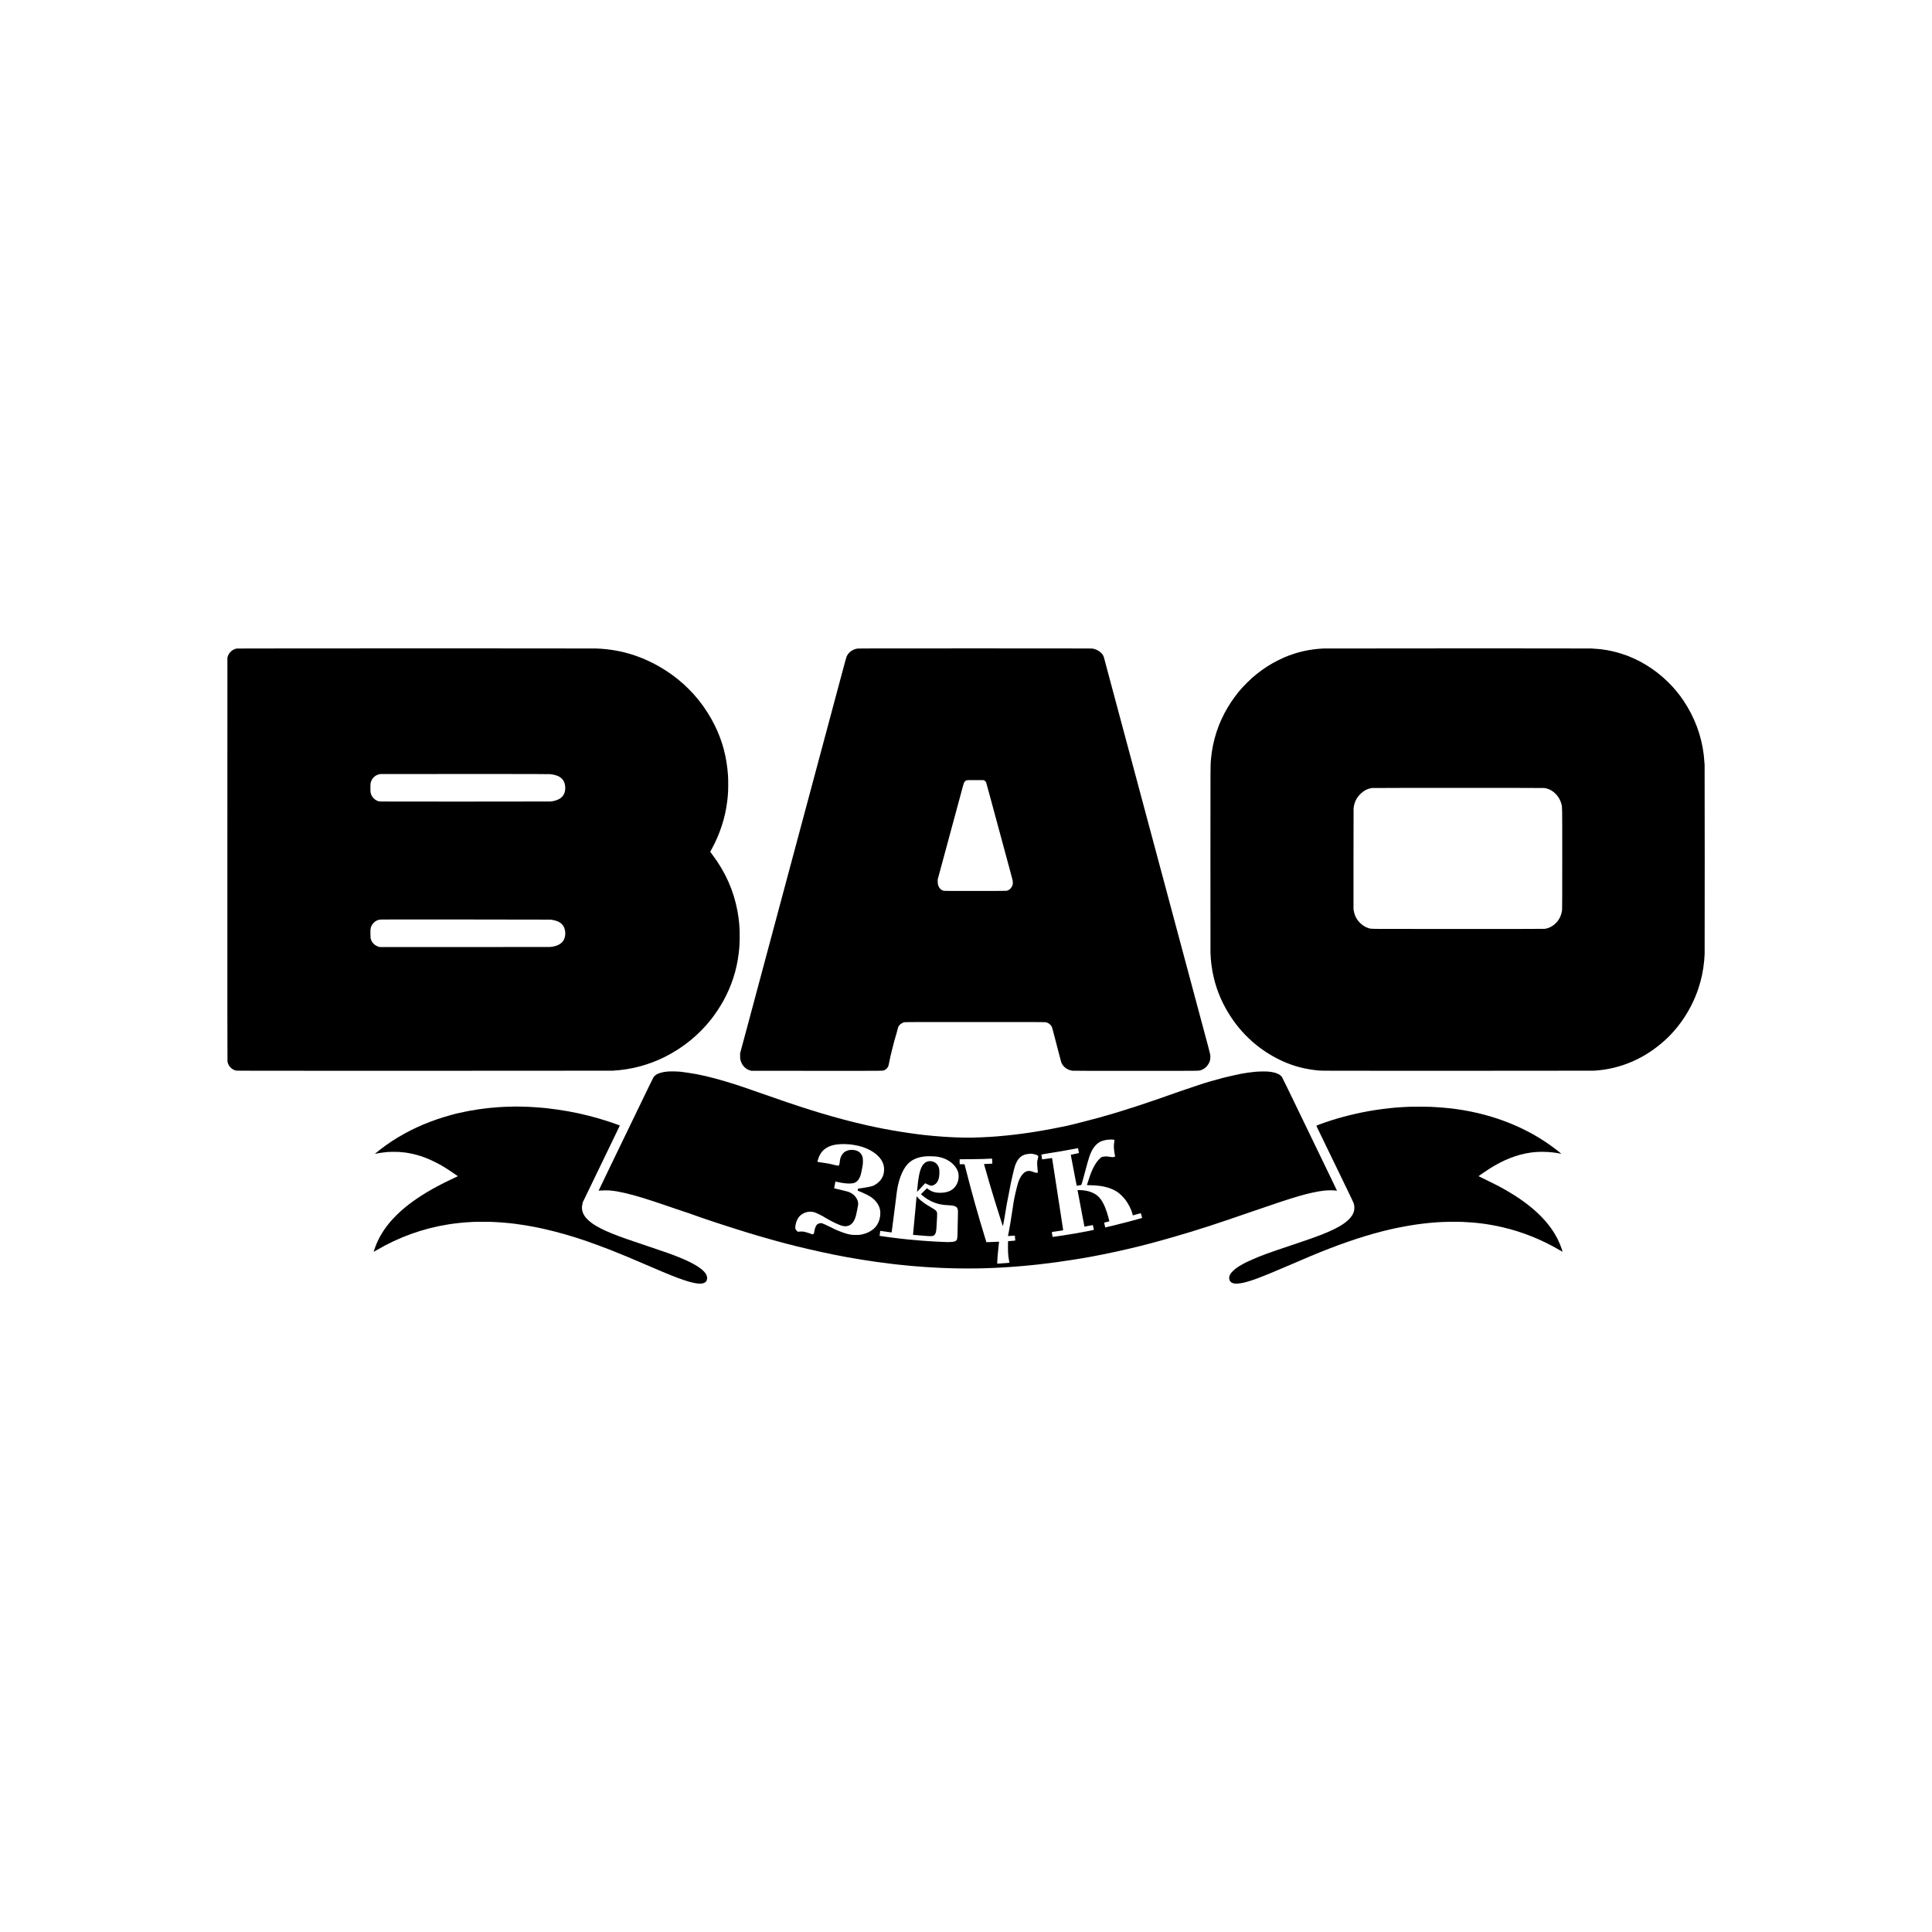
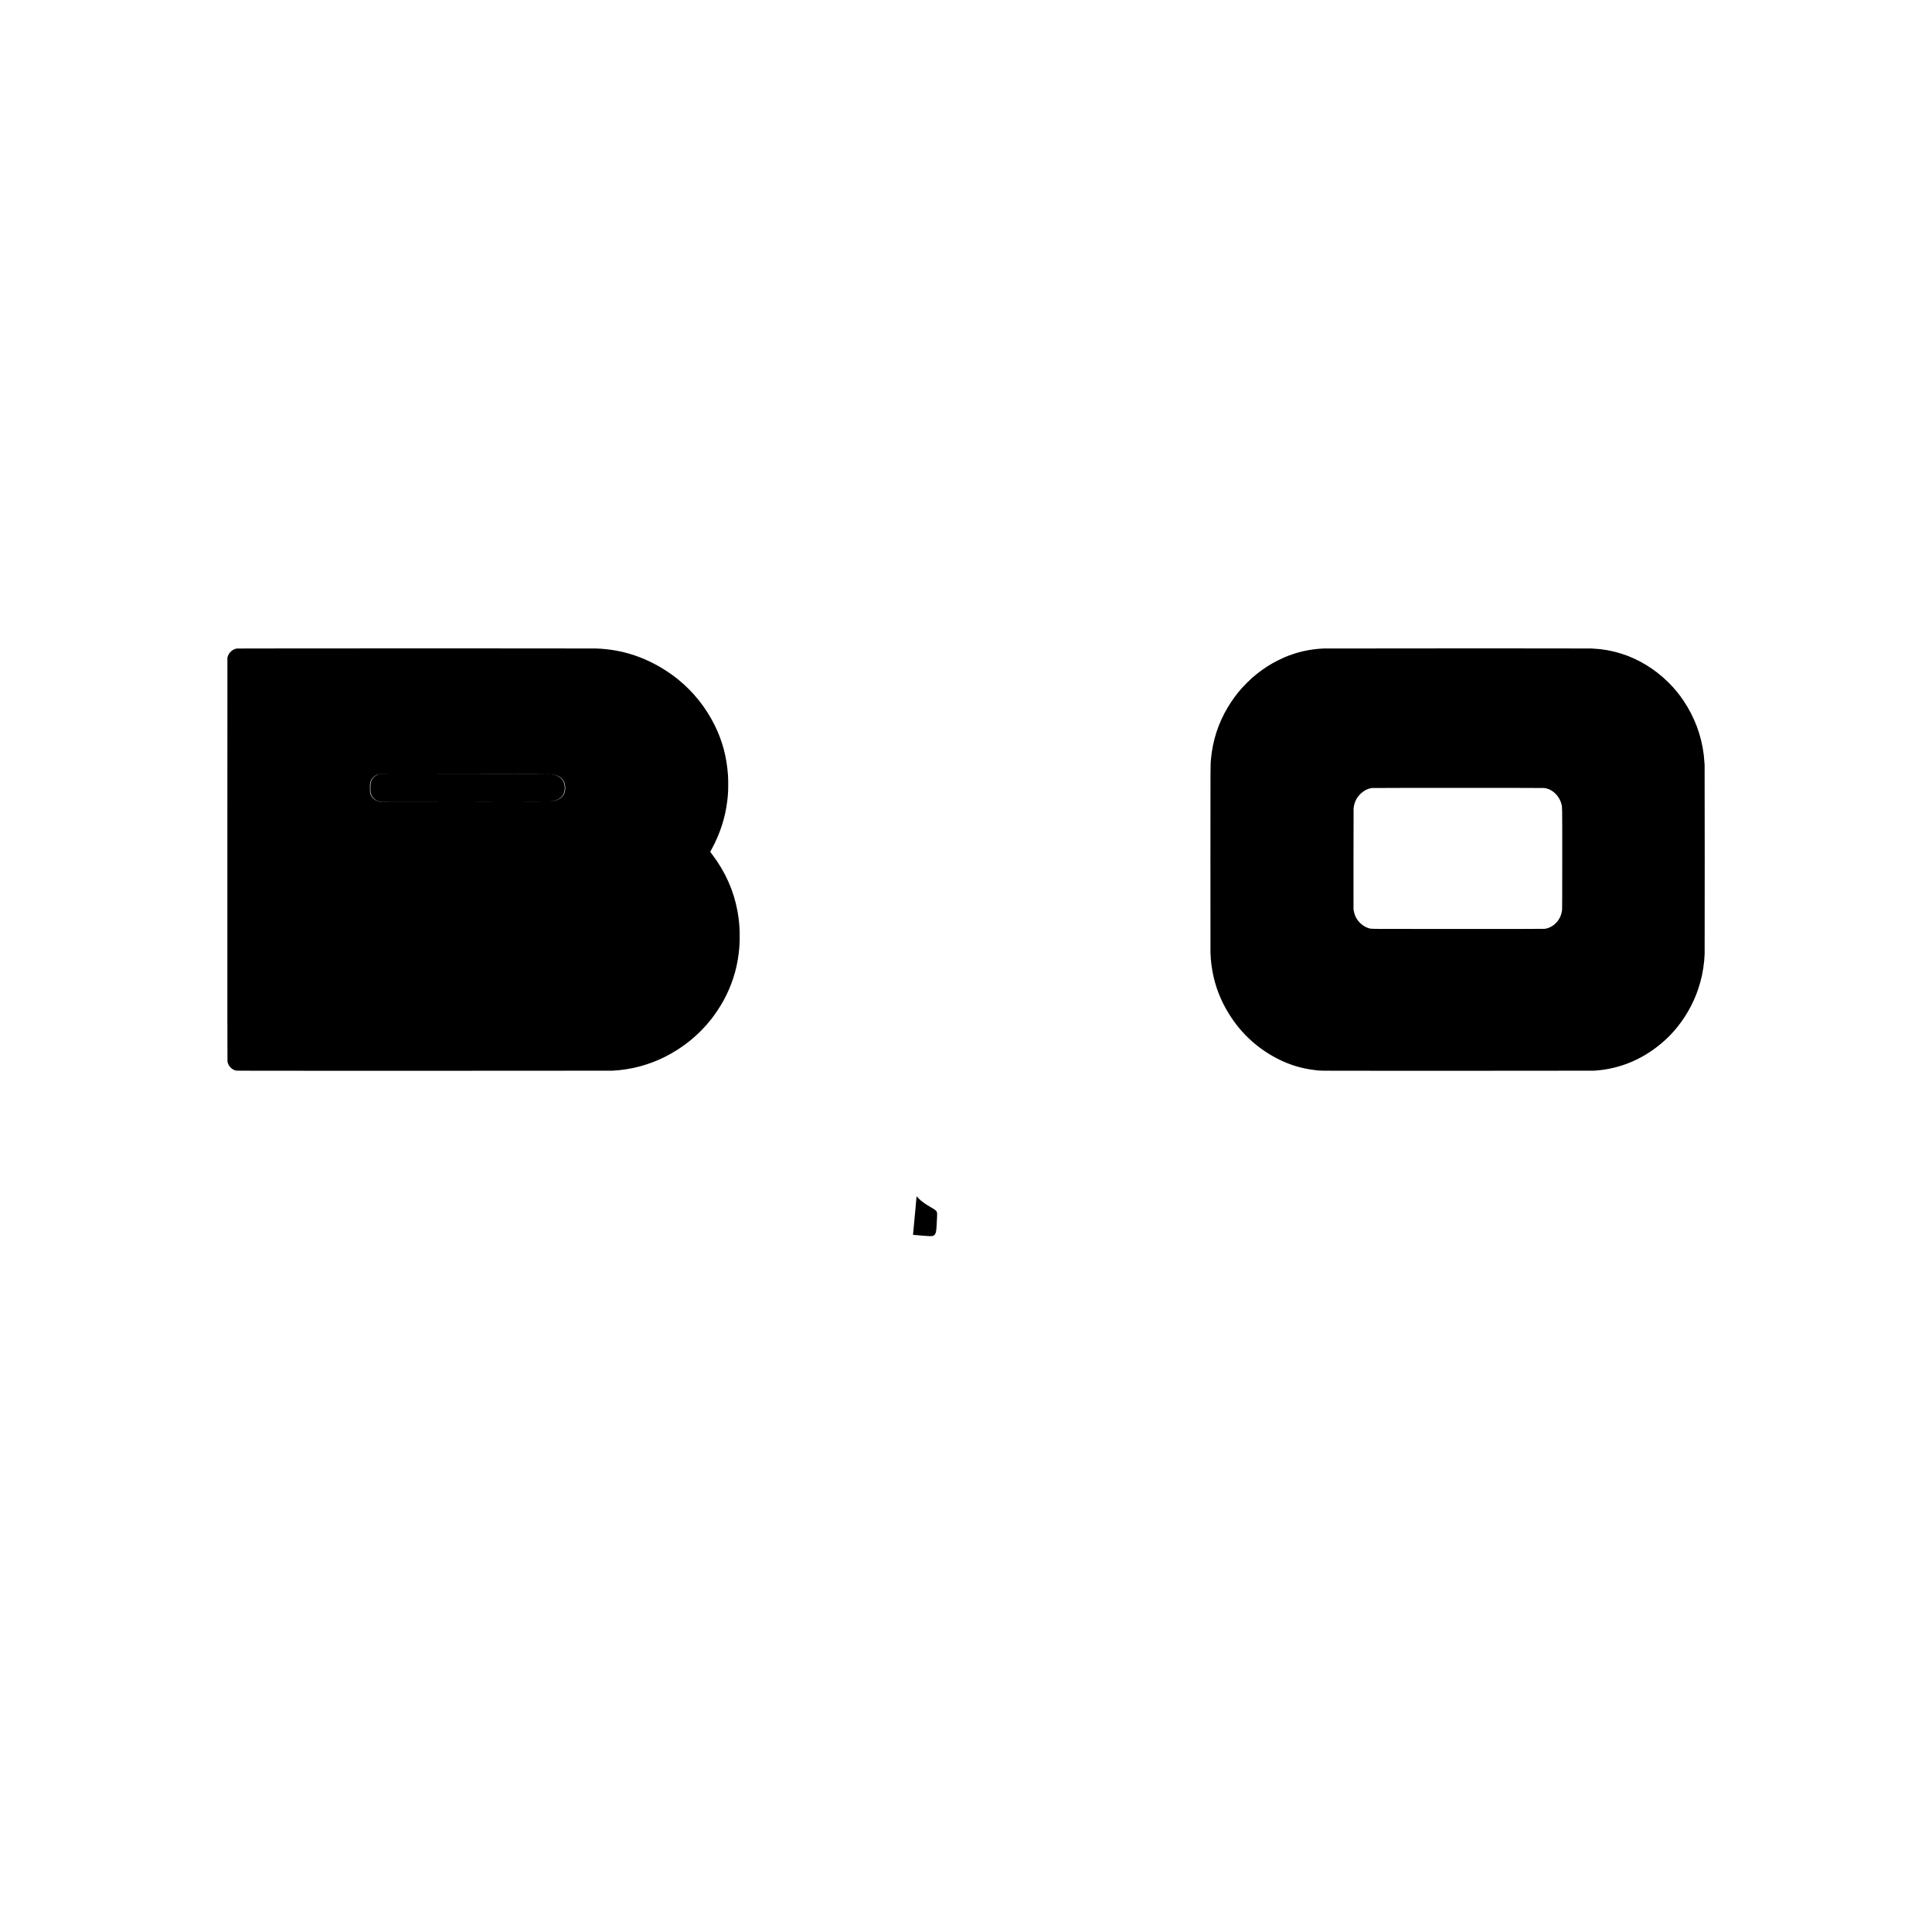
<svg xmlns="http://www.w3.org/2000/svg" version="1.0" width="14583pt" height="14583pt" viewBox="0 0 14583 14583" preserveAspectRatio="xMidYMid meet">
  <g transform="translate(0,14583) scale(0.1,-0.1)" fill="#000000" stroke="none">
-     <path d="M17885 96879 c-320 -47 -598 -289 -697 -609 l-23 -75 -3 -15215 c-2 -10974 0 -15232 8 -15275 38 -209 136 -376 305 -518 79 -66 214 -135 320 -163 68 -18 466 -19 14180 -19 7761 0 14178 3 14260 8 1381 71 2742 432 3970 1052 1376 696 2550 1652 3484 2841 306 390 674 945 913 1379 613 1114 999 2299 1152 3545 29 241 34 284 61 625 19 235 25 773 12 1130 -7 197 -29 535 -42 625 -2 19 -7 64 -10 100 -16 174 -66 519 -111 760 -290 1552 -913 2946 -1901 4258 -84 111 -153 204 -153 207 0 2 48 91 106 197 617 1126 1020 2357 1173 3593 9 74 13 107 27 235 3 25 7 61 9 80 2 19 7 80 11 135 3 55 8 113 10 129 26 226 29 1076 4 1416 -100 1387 -419 2583 -1001 3760 -672 1359 -1619 2541 -2789 3485 -992 800 -2181 1447 -3359 1829 -889 288 -1774 444 -2751 486 -296 13 -27078 11 -27165 -1z m23645 -9484 c390 -40 666 -142 852 -315 169 -155 254 -339 278 -602 31 -330 -57 -615 -248 -806 -182 -182 -496 -305 -867 -340 -44 -4 -2962 -7 -6485 -7 -6150 0 -6408 1 -6470 18 -318 89 -569 365 -620 681 -16 104 -14 604 4 696 39 204 151 385 318 513 117 89 250 144 418 170 14 3 2876 4 6360 5 5122 0 6359 -2 6460 -13z m35 -10979 c22 -4 81 -14 130 -21 594 -93 917 -391 966 -892 29 -296 -46 -578 -204 -761 -185 -217 -528 -359 -937 -390 -52 -4 -2966 -7 -6475 -7 l-6380 0 -80 23 c-250 72 -450 243 -555 476 -56 123 -63 170 -69 446 -4 140 -3 296 1 346 16 223 97 398 258 554 118 115 253 187 410 221 81 17 356 18 6490 15 3523 -1 6423 -5 6445 -10z" />
-     <path d="M64720 96875 c-169 -27 -316 -84 -460 -180 -164 -109 -286 -255 -360 -432 -15 -37 -65 -205 -110 -373 -45 -168 -130 -487 -190 -710 -60 -223 -142 -531 -184 -685 -41 -154 -276 -1029 -521 -1945 -245 -916 -481 -1798 -525 -1960 -242 -900 -338 -1260 -424 -1580 -52 -195 -212 -794 -356 -1330 -144 -536 -354 -1319 -466 -1740 -185 -688 -402 -1500 -786 -2930 -71 -267 -187 -701 -258 -965 -243 -906 -611 -2280 -741 -2765 -377 -1407 -650 -2425 -894 -3335 -113 -423 -239 -894 -280 -1045 -41 -151 -108 -401 -149 -555 -80 -299 -796 -2972 -1211 -4520 -128 -476 -206 -768 -410 -1530 -96 -357 -254 -945 -351 -1305 l-178 -655 0 -215 c0 -204 1 -220 28 -315 33 -120 106 -278 176 -379 28 -41 91 -112 139 -159 124 -120 245 -187 430 -240 l76 -22 4923 -2 c5438 -3 4992 -9 5137 60 124 60 236 183 285 316 12 31 35 135 51 231 46 271 128 628 268 1165 43 165 93 361 111 435 18 74 57 210 86 301 64 199 111 366 165 593 22 93 51 192 64 220 74 155 247 291 436 343 61 17 330 18 5359 18 5031 0 5298 -1 5360 -18 186 -50 350 -179 430 -337 17 -33 65 -197 120 -410 150 -574 218 -837 398 -1535 94 -363 180 -685 190 -715 99 -288 333 -508 652 -614 58 -19 140 -39 183 -45 55 -8 1506 -11 4776 -11 5167 0 4770 -5 4957 61 49 17 114 45 144 62 248 137 447 391 520 662 30 111 38 336 16 460 -8 50 -79 326 -156 615 -190 709 -356 1328 -445 1660 -41 151 -157 586 -259 965 -102 380 -209 782 -240 895 -30 113 -98 367 -151 565 -53 198 -129 484 -170 635 -41 151 -275 1024 -520 1940 -246 916 -505 1883 -576 2150 -72 267 -170 634 -219 815 -160 597 -359 1339 -546 2040 -102 380 -237 881 -299 1115 -63 234 -171 637 -240 895 -69 259 -195 729 -280 1045 -85 316 -177 661 -205 765 -28 105 -103 384 -166 620 -63 237 -164 612 -224 835 -92 343 -266 990 -745 2780 -191 711 -866 3230 -950 3545 -101 376 -937 3497 -1061 3960 -42 154 -177 658 -300 1120 -124 462 -232 867 -240 900 -52 218 -109 323 -252 457 -178 168 -429 288 -662 317 -46 6 -3450 9 -8855 9 -7264 0 -8795 -2 -8865 -13z m9565 -9953 c61 -28 127 -91 148 -141 9 -20 165 -589 347 -1266 183 -676 439 -1626 570 -2110 131 -484 300 -1107 375 -1385 75 -278 181 -669 235 -870 54 -201 180 -666 280 -1035 100 -368 188 -703 196 -743 18 -96 18 -240 -2 -322 -40 -171 -174 -342 -324 -413 -41 -19 -99 -40 -128 -46 -37 -8 -737 -11 -2385 -11 -2111 0 -2338 1 -2387 16 -170 50 -301 177 -377 364 -40 99 -53 183 -53 341 l0 147 64 238 c36 132 94 347 130 479 149 551 519 1919 827 3060 182 671 368 1360 414 1530 46 171 165 612 265 980 100 369 200 738 222 820 22 83 51 172 65 198 29 58 82 119 130 148 77 48 80 48 728 46 l610 -2 50 -23z" />
+     <path d="M17885 96879 c-320 -47 -598 -289 -697 -609 l-23 -75 -3 -15215 c-2 -10974 0 -15232 8 -15275 38 -209 136 -376 305 -518 79 -66 214 -135 320 -163 68 -18 466 -19 14180 -19 7761 0 14178 3 14260 8 1381 71 2742 432 3970 1052 1376 696 2550 1652 3484 2841 306 390 674 945 913 1379 613 1114 999 2299 1152 3545 29 241 34 284 61 625 19 235 25 773 12 1130 -7 197 -29 535 -42 625 -2 19 -7 64 -10 100 -16 174 -66 519 -111 760 -290 1552 -913 2946 -1901 4258 -84 111 -153 204 -153 207 0 2 48 91 106 197 617 1126 1020 2357 1173 3593 9 74 13 107 27 235 3 25 7 61 9 80 2 19 7 80 11 135 3 55 8 113 10 129 26 226 29 1076 4 1416 -100 1387 -419 2583 -1001 3760 -672 1359 -1619 2541 -2789 3485 -992 800 -2181 1447 -3359 1829 -889 288 -1774 444 -2751 486 -296 13 -27078 11 -27165 -1z m23645 -9484 c390 -40 666 -142 852 -315 169 -155 254 -339 278 -602 31 -330 -57 -615 -248 -806 -182 -182 -496 -305 -867 -340 -44 -4 -2962 -7 -6485 -7 -6150 0 -6408 1 -6470 18 -318 89 -569 365 -620 681 -16 104 -14 604 4 696 39 204 151 385 318 513 117 89 250 144 418 170 14 3 2876 4 6360 5 5122 0 6359 -2 6460 -13z c22 -4 81 -14 130 -21 594 -93 917 -391 966 -892 29 -296 -46 -578 -204 -761 -185 -217 -528 -359 -937 -390 -52 -4 -2966 -7 -6475 -7 l-6380 0 -80 23 c-250 72 -450 243 -555 476 -56 123 -63 170 -69 446 -4 140 -3 296 1 346 16 223 97 398 258 554 118 115 253 187 410 221 81 17 356 18 6490 15 3523 -1 6423 -5 6445 -10z" />
    <path d="M99890 96880 c-1038 -49 -2001 -267 -2940 -666 -229 -97 -659 -311 -882 -438 -548 -313 -1066 -683 -1563 -1117 -171 -150 -620 -597 -777 -775 -395 -448 -745 -929 -1050 -1439 -721 -1205 -1142 -2503 -1273 -3920 -41 -451 -40 -247 -40 -7510 0 -3828 2 -7021 4 -7095 17 -611 103 -1267 243 -1860 253 -1077 681 -2057 1314 -3012 515 -776 1098 -1426 1811 -2020 612 -510 1403 -1002 2107 -1312 877 -387 1718 -600 2736 -693 186 -17 681 -18 10395 -18 5610 0 10259 3 10330 8 2014 117 3868 919 5415 2342 1097 1009 1979 2380 2465 3830 237 706 374 1353 450 2125 12 121 27 355 34 530 9 211 7 14176 -2 14250 -3 25 -8 99 -12 165 -6 123 -42 530 -50 575 -2 14 -7 43 -9 65 -175 1429 -694 2812 -1514 4035 -359 535 -717 966 -1183 1425 -1022 1006 -2282 1763 -3596 2160 -461 140 -931 242 -1358 295 -93 11 -184 23 -200 25 -80 11 -412 36 -605 45 -250 12 -20000 11 -20250 0z m16670 -10530 c250 -31 484 -128 686 -286 308 -239 526 -573 618 -945 59 -240 56 4 56 -4100 0 -2579 -3 -3790 -11 -3857 -39 -359 -172 -671 -394 -926 -253 -289 -569 -466 -920 -516 -46 -6 -2300 -10 -6535 -10 -7069 0 -6520 -5 -6732 55 -344 98 -679 350 -895 675 -124 185 -199 380 -246 635 l-22 120 -1 3750 c-1 2201 2 3795 7 3859 23 278 109 541 250 774 136 222 391 468 621 598 149 84 348 151 513 173 104 13 12898 14 13005 1z" />
-     <path d="M50380 64948 c-349 -29 -683 -122 -857 -238 -61 -41 -156 -133 -193 -186 -16 -22 -164 -321 -330 -665 -167 -343 -338 -698 -382 -789 -44 -91 -133 -275 -198 -410 -65 -135 -166 -344 -225 -465 -59 -121 -136 -278 -170 -350 -158 -329 -199 -414 -295 -610 -56 -115 -126 -259 -155 -320 -29 -60 -91 -189 -137 -285 -115 -236 -495 -1024 -573 -1185 -75 -156 -181 -375 -300 -620 -48 -99 -113 -234 -145 -300 -66 -137 -65 -136 -650 -1345 -574 -1187 -591 -1223 -587 -1227 2 -2 62 4 133 12 130 15 530 22 649 11 33 -3 89 -8 125 -11 589 -50 1426 -244 2519 -581 594 -184 1167 -375 2466 -822 319 -109 616 -209 660 -222 106 -30 389 -128 835 -290 744 -270 2685 -904 3915 -1278 1264 -385 2679 -779 3640 -1012 1390 -337 2533 -586 3555 -775 135 -24 268 -49 295 -55 109 -21 699 -122 1020 -174 780 -127 1527 -231 2325 -326 47 -5 141 -16 210 -25 69 -8 195 -21 280 -30 85 -9 171 -18 190 -20 29 -4 391 -40 610 -60 30 -3 75 -7 100 -10 25 -2 74 -7 110 -10 36 -2 171 -14 300 -25 129 -11 332 -26 450 -35 118 -8 247 -17 285 -20 144 -10 535 -34 660 -40 72 -3 153 -8 180 -10 28 -2 120 -7 205 -10 85 -3 182 -8 215 -10 33 -2 161 -7 285 -10 124 -4 235 -8 248 -10 56 -9 835 -20 1402 -20 537 0 1170 9 1375 20 33 2 148 6 255 9 107 4 238 9 290 11 52 3 190 10 305 15 116 6 248 13 295 15 269 16 653 41 775 50 39 3 162 12 275 20 113 9 228 18 255 20 28 3 133 12 235 20 102 9 205 18 230 20 25 3 122 12 215 20 163 15 516 50 600 60 22 3 184 21 360 40 773 86 1593 198 2430 331 226 36 464 74 530 84 967 152 2463 454 3750 756 1168 275 2073 515 3515 934 1765 512 2955 899 5980 1945 1562 540 2602 883 3275 1079 736 214 1418 365 1905 421 341 39 738 41 954 5 33 -5 61 -8 63 -6 3 3 -67 153 -251 530 -64 131 -116 240 -116 241 0 2 -65 136 -145 300 -80 163 -145 298 -145 300 0 1 -59 123 -131 271 -72 148 -146 301 -164 339 -18 39 -73 153 -123 255 -49 102 -217 448 -372 770 -156 322 -319 659 -363 750 -90 188 -166 344 -362 750 -76 157 -176 364 -223 460 -46 96 -104 216 -127 265 -24 50 -102 211 -174 359 -72 148 -131 270 -131 271 0 1 -72 150 -160 330 -88 180 -160 328 -160 329 0 2 -52 111 -116 242 -64 131 -283 583 -486 1003 -203 420 -382 783 -398 806 -156 227 -486 364 -1000 416 -212 22 -756 16 -1019 -11 -53 -6 -121 -13 -151 -16 -247 -25 -606 -76 -875 -125 -206 -37 -1155 -250 -1402 -315 -629 -163 -1415 -394 -1838 -540 -672 -231 -955 -326 -1038 -349 -52 -14 -206 -66 -343 -116 -328 -120 -1296 -459 -1909 -669 -2210 -758 -3823 -1244 -5573 -1680 -284 -70 -623 -155 -752 -188 -129 -33 -284 -70 -345 -82 -126 -24 -229 -45 -700 -141 -187 -38 -387 -78 -445 -88 -643 -120 -1018 -185 -1445 -250 -445 -68 -769 -113 -1355 -186 -269 -34 -819 -88 -1320 -130 -30 -3 -154 -11 -275 -20 -121 -8 -254 -17 -295 -20 -286 -20 -879 -44 -1325 -54 -334 -7 -1069 6 -1365 24 -41 3 -131 7 -200 10 -729 32 -1817 127 -2525 221 -1788 236 -3287 522 -5000 954 -1972 497 -3816 1075 -6905 2165 -1043 368 -1415 495 -1900 650 -1090 347 -2025 596 -2855 759 -231 45 -1013 166 -1200 185 -294 31 -792 40 -1035 19z m33641 -5140 l101 -11 -6 -51 c-34 -293 -40 -369 -39 -486 0 -152 48 -526 82 -650 12 -40 20 -74 18 -75 -1 -1 -42 -13 -92 -26 l-90 -25 -192 22 c-105 12 -199 25 -210 28 -46 15 -213 8 -326 -14 l-117 -22 -85 -74 c-308 -269 -550 -677 -787 -1324 -38 -103 -179 -532 -232 -706 -6 -21 -5 -21 276 -28 156 -3 301 -8 323 -11 22 -2 96 -9 165 -15 686 -60 1263 -262 1670 -586 115 -92 306 -286 413 -419 277 -345 506 -796 593 -1165 9 -41 18 -76 19 -78 2 -2 133 34 291 79 159 45 295 82 303 83 10 1 30 -52 66 -177 29 -97 49 -179 45 -182 -10 -6 -718 -198 -1100 -299 -593 -155 -1677 -422 -1684 -415 -5 5 -86 362 -83 365 1 2 89 23 195 47 106 24 195 46 197 49 2 2 -18 89 -44 193 -170 669 -372 1156 -611 1480 -290 393 -731 610 -1370 675 -93 9 -368 15 -376 8 -2 -3 216 -1160 320 -1698 13 -69 64 -334 112 -590 48 -256 88 -466 89 -468 1 -1 139 25 307 58 168 33 311 60 319 60 10 0 23 -47 48 -173 19 -94 36 -177 38 -183 5 -14 -675 -149 -1297 -258 -573 -101 -1634 -265 -1800 -279 -24 -2 -25 -2 -50 185 l-26 186 76 11 c41 6 183 27 315 46 421 60 465 68 465 81 0 10 -48 327 -240 1569 -17 110 -37 241 -45 290 -8 50 -37 236 -64 415 -58 376 -429 2781 -464 3008 -13 84 -27 155 -30 159 -6 5 -244 -25 -372 -47 -27 -5 -72 -12 -100 -15 -27 -3 -94 -13 -147 -20 -54 -8 -106 -15 -116 -15 -16 0 -21 21 -41 178 -13 97 -24 181 -25 186 0 5 154 33 344 62 755 117 1569 256 2197 377 l222 43 10 -45 c47 -224 65 -321 60 -326 -4 -3 -143 -33 -310 -66 -167 -33 -304 -61 -305 -62 -1 -1 36 -198 82 -437 45 -239 99 -520 119 -625 20 -104 51 -271 70 -370 19 -99 66 -343 104 -543 38 -200 71 -365 74 -368 4 -5 287 47 338 62 17 5 91 242 154 494 20 80 63 237 95 350 32 113 88 320 125 460 84 322 179 653 243 840 222 655 547 1044 992 1190 49 16 144 41 212 55 113 25 155 29 455 43 18 1 78 -3 134 -10z m-19991 -348 c201 -16 214 -18 445 -55 467 -76 861 -206 1210 -398 417 -229 739 -528 899 -837 104 -199 148 -382 148 -610 0 -337 -98 -609 -307 -853 -106 -124 -298 -271 -470 -360 -117 -61 -436 -130 -910 -197 -121 -17 -234 -33 -251 -36 -29 -4 -31 -8 -42 -68 -18 -94 -20 -90 60 -115 76 -25 436 -184 598 -266 306 -153 515 -302 661 -472 279 -322 390 -616 376 -998 -16 -470 -214 -889 -545 -1156 -232 -187 -534 -324 -855 -388 -171 -35 -242 -40 -487 -37 -198 3 -258 8 -380 29 -261 47 -500 123 -893 286 -116 48 -228 94 -247 101 -19 8 -165 81 -325 163 -307 157 -635 301 -707 312 -66 9 -197 -18 -269 -56 -110 -59 -177 -176 -243 -426 -19 -70 -37 -163 -41 -205 -8 -89 -27 -116 -101 -144 l-44 -17 -117 50 c-69 29 -208 75 -333 108 -238 65 -287 69 -531 51 l-115 -8 -66 64 c-39 39 -76 87 -93 123 -26 51 -29 69 -28 144 2 101 32 256 78 397 114 349 320 575 641 703 265 106 554 108 818 4 144 -56 439 -202 576 -285 492 -297 775 -445 1177 -614 225 -94 396 -132 544 -120 361 30 596 275 741 771 32 109 150 692 169 832 26 194 -26 371 -172 583 -130 190 -335 335 -600 423 -57 19 -218 61 -358 92 -329 73 -674 154 -679 160 -5 4 48 281 84 446 l15 66 149 -34 c328 -73 606 -112 847 -117 316 -8 490 40 638 176 124 114 228 308 289 539 31 115 108 510 133 674 26 181 24 482 -5 590 -85 314 -302 498 -649 550 -231 35 -421 5 -633 -98 -229 -113 -419 -436 -436 -747 -7 -118 -43 -282 -69 -311 -33 -35 -74 -33 -252 10 -479 115 -560 132 -773 161 -497 66 -600 85 -600 110 0 25 88 301 120 375 185 434 514 712 1010 854 301 86 756 117 1200 81z m13927 -730 c183 -31 303 -73 385 -133 21 -16 28 -29 28 -54 0 -42 -25 -165 -50 -247 -36 -115 -42 -203 -30 -405 10 -166 30 -395 46 -522 l6 -46 -72 -11 c-70 -10 -74 -10 -184 28 -62 22 -142 50 -178 63 -92 35 -271 54 -346 37 -303 -67 -573 -416 -731 -942 -106 -352 -290 -1169 -336 -1488 -14 -102 -35 -241 -45 -310 -169 -1105 -221 -1421 -300 -1830 -33 -173 -63 -321 -65 -328 -4 -11 10 -12 72 -8 358 29 439 33 444 24 3 -5 9 -56 13 -112 3 -57 9 -137 12 -179 l6 -75 -43 -6 c-24 -3 -75 -7 -114 -10 -251 -18 -381 -29 -385 -33 -11 -10 -11 -660 0 -858 13 -239 35 -416 79 -624 17 -79 30 -145 29 -147 -5 -5 -922 -73 -926 -69 -6 5 14 375 34 630 8 110 35 384 60 609 24 224 44 413 44 418 0 6 -16 7 -37 4 -21 -3 -121 -8 -223 -12 -102 -3 -196 -7 -210 -9 -14 -2 -129 -6 -255 -10 l-230 -7 -89 288 c-554 1804 -1003 3403 -1462 5206 l-99 388 -172 1 c-95 1 -179 2 -185 3 -10 1 -13 46 -13 187 l0 186 795 7 c437 4 815 9 840 11 25 2 142 6 260 9 213 7 366 13 487 21 34 2 64 1 66 -3 3 -4 8 -89 12 -189 l7 -182 -44 -5 c-24 -3 -126 -8 -228 -11 -184 -6 -353 -14 -357 -19 -3 -3 256 -910 382 -1336 253 -863 542 -1803 822 -2675 198 -619 217 -675 223 -675 13 0 192 1019 295 1670 19 124 62 342 95 485 33 143 80 388 105 545 25 157 68 382 96 500 27 118 84 372 125 565 68 317 162 684 216 840 32 93 130 291 188 380 67 103 224 258 317 314 143 85 261 122 487 151 184 23 194 23 333 0z m-7317 -194 c313 -38 564 -110 805 -231 403 -202 717 -527 849 -878 119 -316 75 -743 -109 -1044 -242 -398 -637 -587 -1225 -586 -389 1 -649 83 -921 291 l-70 53 -227 -222 c-125 -123 -228 -226 -230 -230 -2 -4 57 -55 130 -114 494 -397 983 -612 1558 -685 47 -6 99 -12 115 -15 17 -2 91 -6 165 -9 305 -14 429 -29 550 -67 128 -41 187 -85 229 -172 45 -93 54 -164 47 -387 -3 -107 -8 -384 -12 -615 -3 -231 -7 -426 -10 -433 -2 -7 -4 -106 -4 -220 -3 -533 -22 -699 -90 -769 -110 -113 -400 -148 -960 -118 -47 3 -146 7 -220 10 -162 7 -479 23 -570 30 -36 2 -110 7 -165 10 -55 3 -129 7 -165 10 -36 3 -98 7 -137 10 -236 17 -201 14 -483 35 -190 15 -723 62 -850 75 -25 3 -157 16 -295 30 -137 14 -306 32 -375 40 -277 33 -794 97 -930 116 -245 33 -645 91 -648 94 -1 1 10 87 25 190 l27 187 36 -6 c32 -6 635 -90 725 -101 22 -3 52 -8 67 -11 23 -4 28 -1 32 18 6 28 5 21 56 423 23 176 43 334 45 350 5 33 86 668 111 860 8 66 17 131 19 145 2 14 13 97 24 185 11 88 38 302 60 475 22 173 49 396 61 495 105 935 431 1795 839 2217 331 343 769 526 1381 577 151 13 593 5 740 -13z" />
-     <path d="M70110 58180 c-147 -20 -253 -74 -361 -180 -82 -80 -127 -145 -188 -268 -148 -295 -259 -852 -316 -1582 -3 -41 -8 -88 -10 -105 -2 -16 -7 -64 -10 -105 l-6 -75 96 100 c52 55 190 202 307 327 l211 227 136 -68 c75 -38 174 -81 220 -97 79 -25 90 -26 155 -16 133 20 289 119 376 236 121 165 178 373 187 687 6 210 -7 338 -47 454 -69 200 -212 351 -397 421 -111 42 -249 59 -353 44z" />
    <path d="M69182 55493 c-3 -38 -58 -647 -67 -732 -3 -25 -14 -147 -25 -271 -12 -124 -23 -245 -25 -270 -3 -25 -12 -119 -20 -210 -8 -91 -17 -185 -20 -210 -2 -25 -7 -72 -10 -105 -3 -33 -10 -109 -15 -170 -6 -60 -13 -137 -16 -170 -3 -33 -9 -103 -14 -155 -6 -52 -12 -122 -15 -155 -3 -33 -10 -107 -16 -165 -5 -58 -12 -140 -16 -182 l-6 -78 34 -1 c19 0 41 -2 49 -3 16 -3 48 -6 350 -31 102 -9 210 -18 240 -20 30 -3 116 -9 190 -15 74 -5 182 -13 240 -17 188 -14 339 -10 402 11 164 54 244 230 263 581 3 61 8 144 10 185 38 661 47 851 41 915 -15 189 -70 245 -456 470 -268 156 -350 207 -486 300 -205 142 -392 300 -500 423 -53 62 -100 112 -104 112 -3 0 -7 -17 -8 -37z" />
-     <path d="M38850 62307 c-3 -2 -160 -7 -350 -11 -190 -4 -385 -9 -435 -12 -219 -12 -435 -25 -495 -29 -1009 -74 -1921 -208 -2888 -426 -292 -65 -292 -65 -662 -168 -1464 -403 -2763 -951 -3955 -1666 -623 -374 -1090 -704 -1749 -1237 -28 -23 -18 -22 131 7 179 36 536 86 708 100 44 4 94 9 110 11 86 12 667 16 835 5 173 -11 403 -33 495 -46 804 -120 1487 -339 2246 -720 520 -261 768 -413 1593 -977 l129 -88 -129 -61 c-202 -96 -319 -151 -454 -215 -203 -95 -760 -375 -965 -485 -1119 -599 -2031 -1218 -2775 -1883 -176 -157 -515 -497 -661 -661 -580 -653 -977 -1297 -1249 -2025 -62 -166 -131 -380 -123 -380 3 0 80 44 171 98 1708 1009 3528 1666 5477 1976 561 89 1212 155 1795 181 80 4 172 8 205 10 108 5 1077 5 1190 0 437 -21 544 -27 735 -41 339 -24 831 -72 1110 -109 1027 -137 1884 -303 2915 -565 979 -248 2105 -597 2972 -921 117 -43 290 -106 385 -140 207 -73 559 -207 946 -358 768 -301 1439 -582 3092 -1293 1237 -533 1823 -768 2375 -954 812 -275 1284 -344 1570 -232 43 16 78 40 121 83 52 52 63 70 84 135 88 274 -57 551 -445 853 -486 377 -1291 758 -2553 1208 -266 95 -414 145 -1832 624 -1268 428 -1411 477 -1846 640 -1447 542 -2216 1002 -2562 1533 -175 269 -230 583 -152 868 10 39 17 79 14 90 -3 11 17 63 47 124 46 95 1102 2277 1274 2635 40 83 107 222 150 310 43 88 103 214 135 280 32 66 99 206 150 310 51 105 118 244 150 310 32 66 95 197 140 290 45 94 106 220 135 280 29 61 98 202 152 315 498 1028 482 994 467 1003 -28 16 -522 189 -829 290 -1013 333 -2001 584 -3040 772 -467 85 -1251 198 -1630 235 -60 6 -124 13 -141 15 -159 22 -909 77 -1224 90 -357 14 -1053 29 -1060 22z" />
-     <path d="M106405 62290 c-300 -11 -783 -39 -965 -55 -30 -3 -109 -10 -175 -15 -66 -6 -136 -13 -155 -15 -19 -2 -64 -7 -100 -10 -311 -28 -841 -96 -1250 -160 -1247 -195 -2624 -537 -3735 -925 -357 -125 -665 -241 -665 -250 0 -5 37 -84 81 -177 45 -92 112 -231 149 -308 37 -77 107 -221 155 -320 48 -99 118 -243 155 -320 37 -77 208 -430 380 -785 172 -355 413 -852 535 -1105 310 -642 787 -1627 1078 -2226 256 -528 295 -621 323 -766 24 -130 15 -337 -20 -458 -68 -232 -192 -422 -417 -640 -240 -232 -555 -441 -1009 -670 -630 -317 -1300 -576 -2770 -1071 -1626 -546 -1984 -669 -2440 -836 -385 -141 -812 -313 -968 -389 -79 -39 -189 -88 -245 -111 -131 -51 -384 -175 -562 -276 -364 -204 -552 -338 -735 -522 -239 -240 -314 -440 -245 -659 46 -146 151 -229 335 -267 154 -31 440 -8 725 57 628 145 1399 436 3070 1156 1760 759 2517 1075 3350 1398 1965 762 3739 1300 5325 1614 446 88 492 96 755 140 708 118 1298 190 2035 246 537 41 1439 56 1990 34 1066 -44 2011 -169 2990 -395 1521 -351 3005 -945 4375 -1753 104 -61 190 -109 193 -107 8 8 -129 400 -198 566 -124 298 -232 514 -397 788 -733 1219 -1971 2321 -3737 3327 -467 265 -1045 562 -1678 861 -186 87 -338 162 -338 165 0 10 639 443 852 578 1022 647 2011 1038 3003 1190 366 56 674 75 1075 68 446 -8 830 -49 1239 -133 40 -8 75 -13 77 -11 6 6 -279 235 -496 399 -2044 1550 -4577 2568 -7385 2967 -279 40 -488 65 -640 76 -123 9 -397 35 -425 40 -14 3 -117 11 -230 19 -290 21 -347 24 -510 31 -80 3 -165 8 -190 11 -76 9 -1363 12 -1565 4z" />
  </g>
</svg>